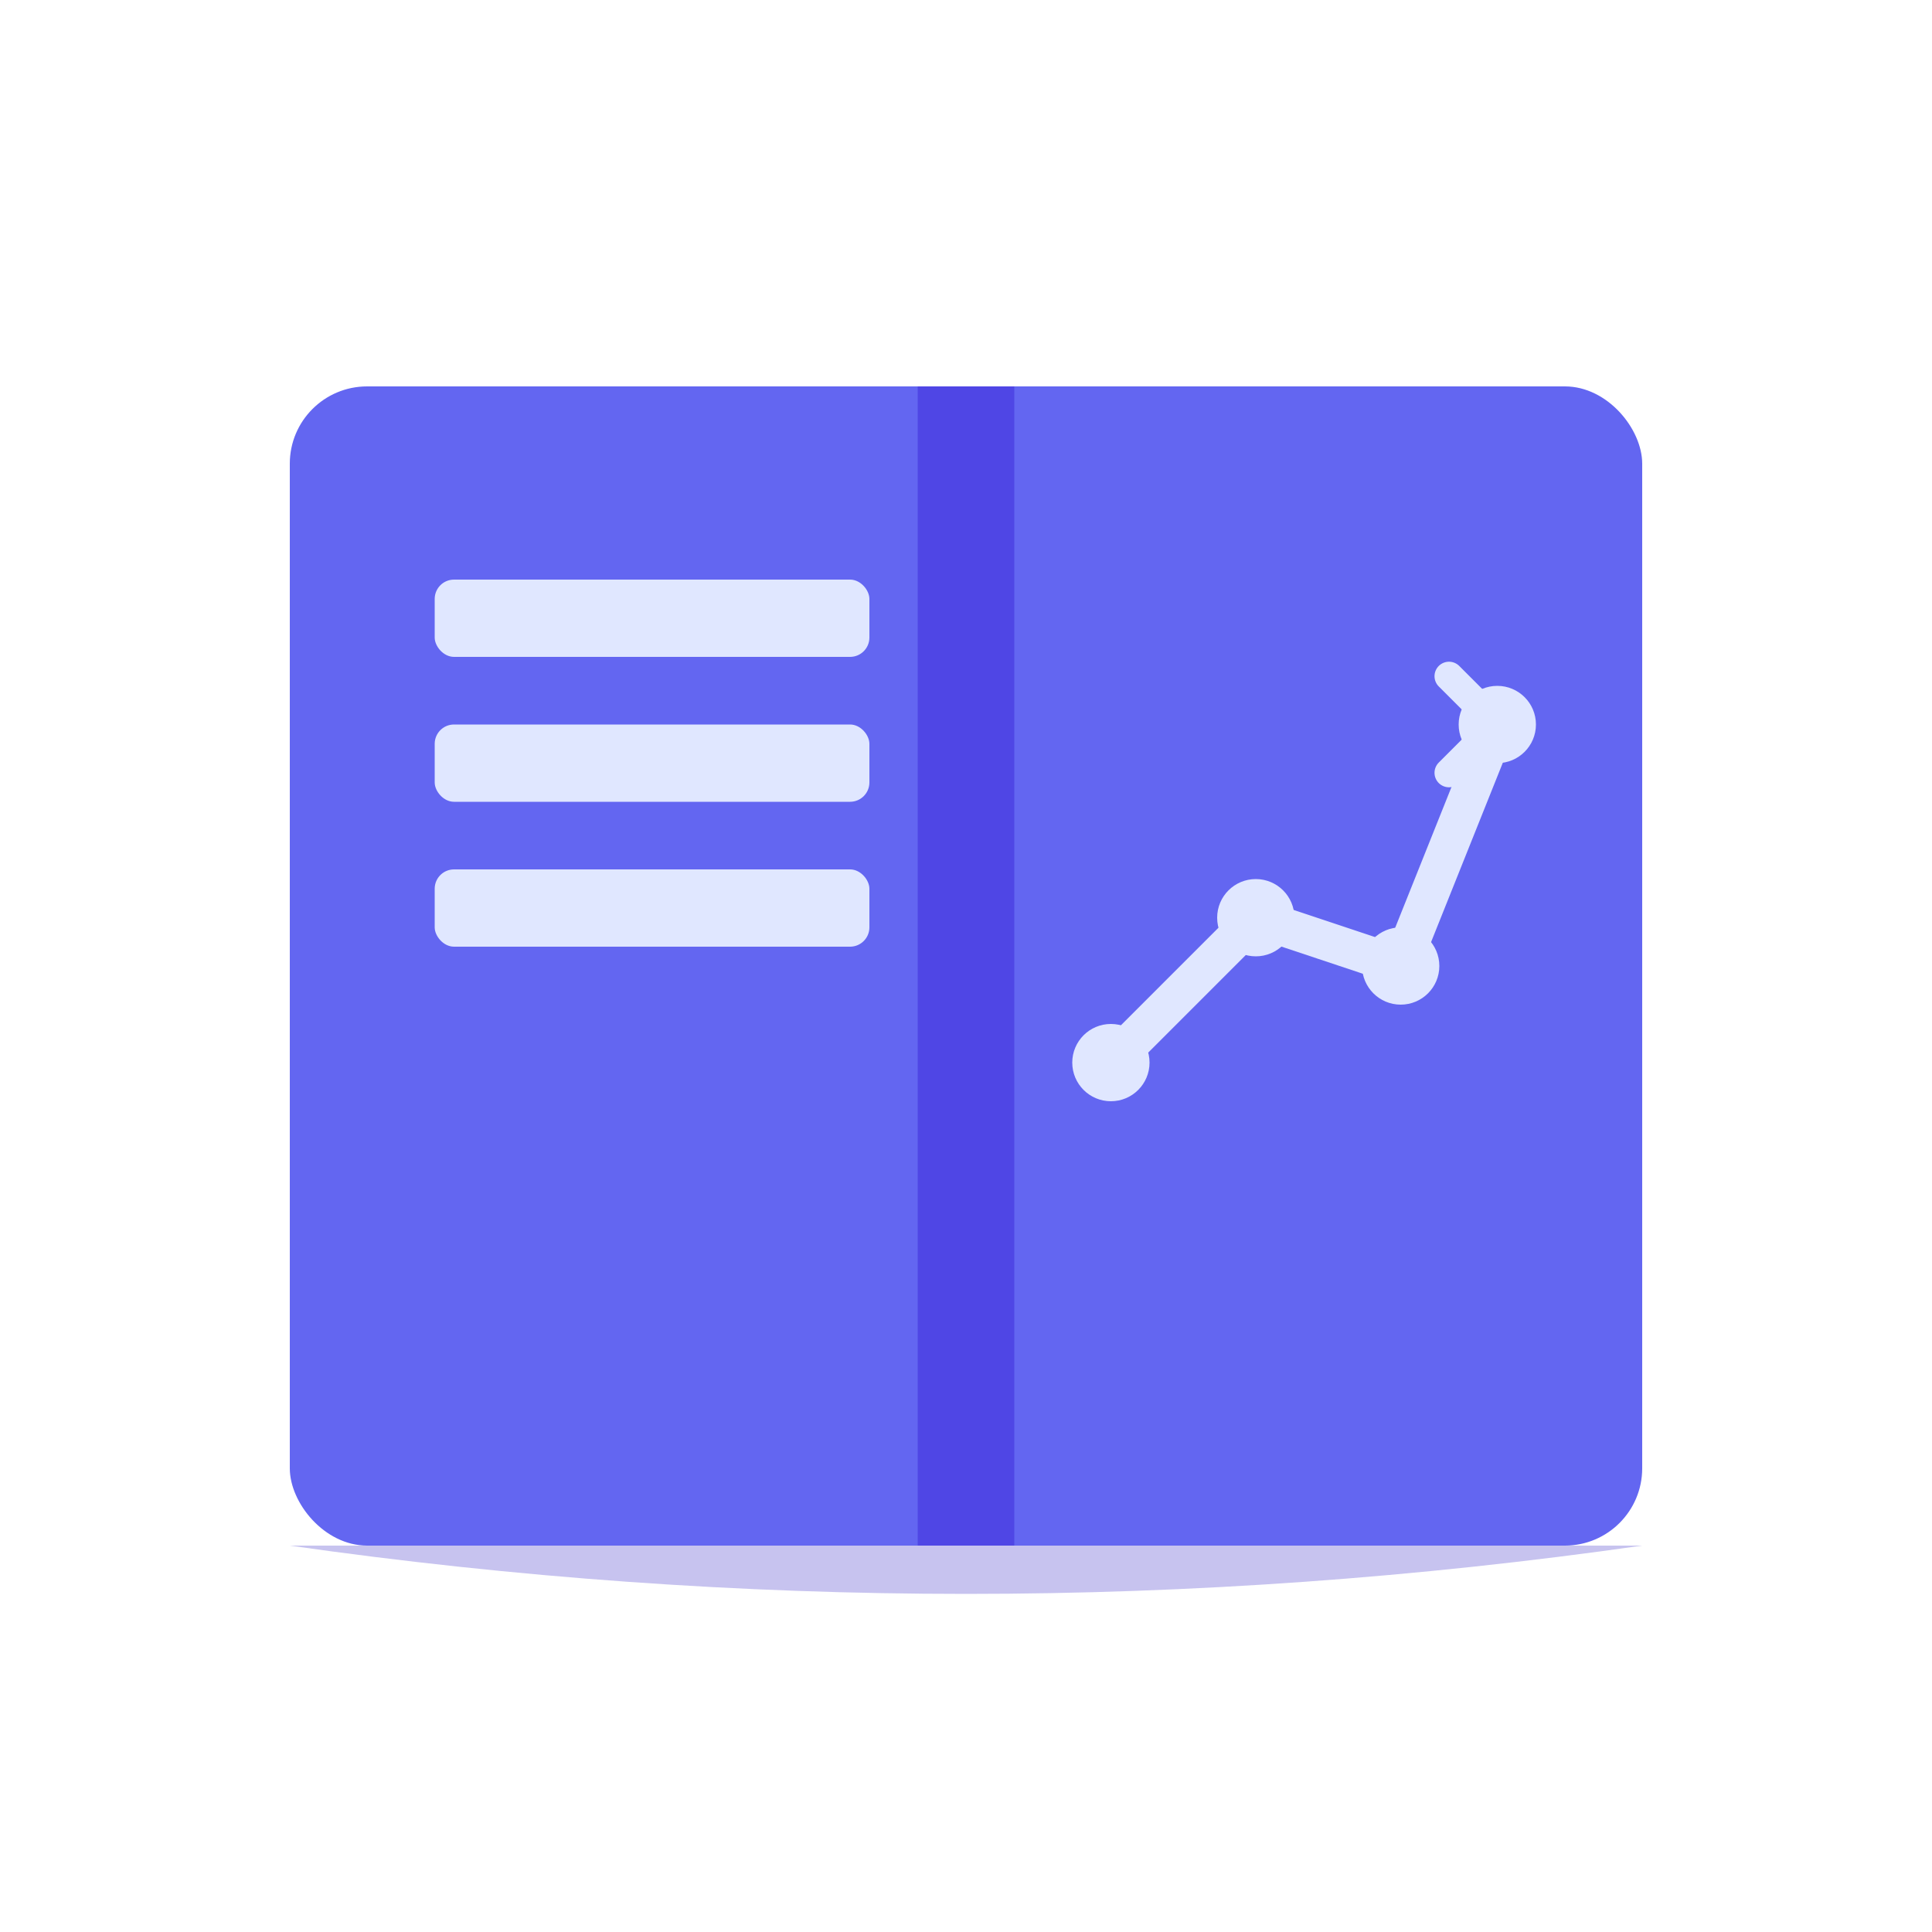
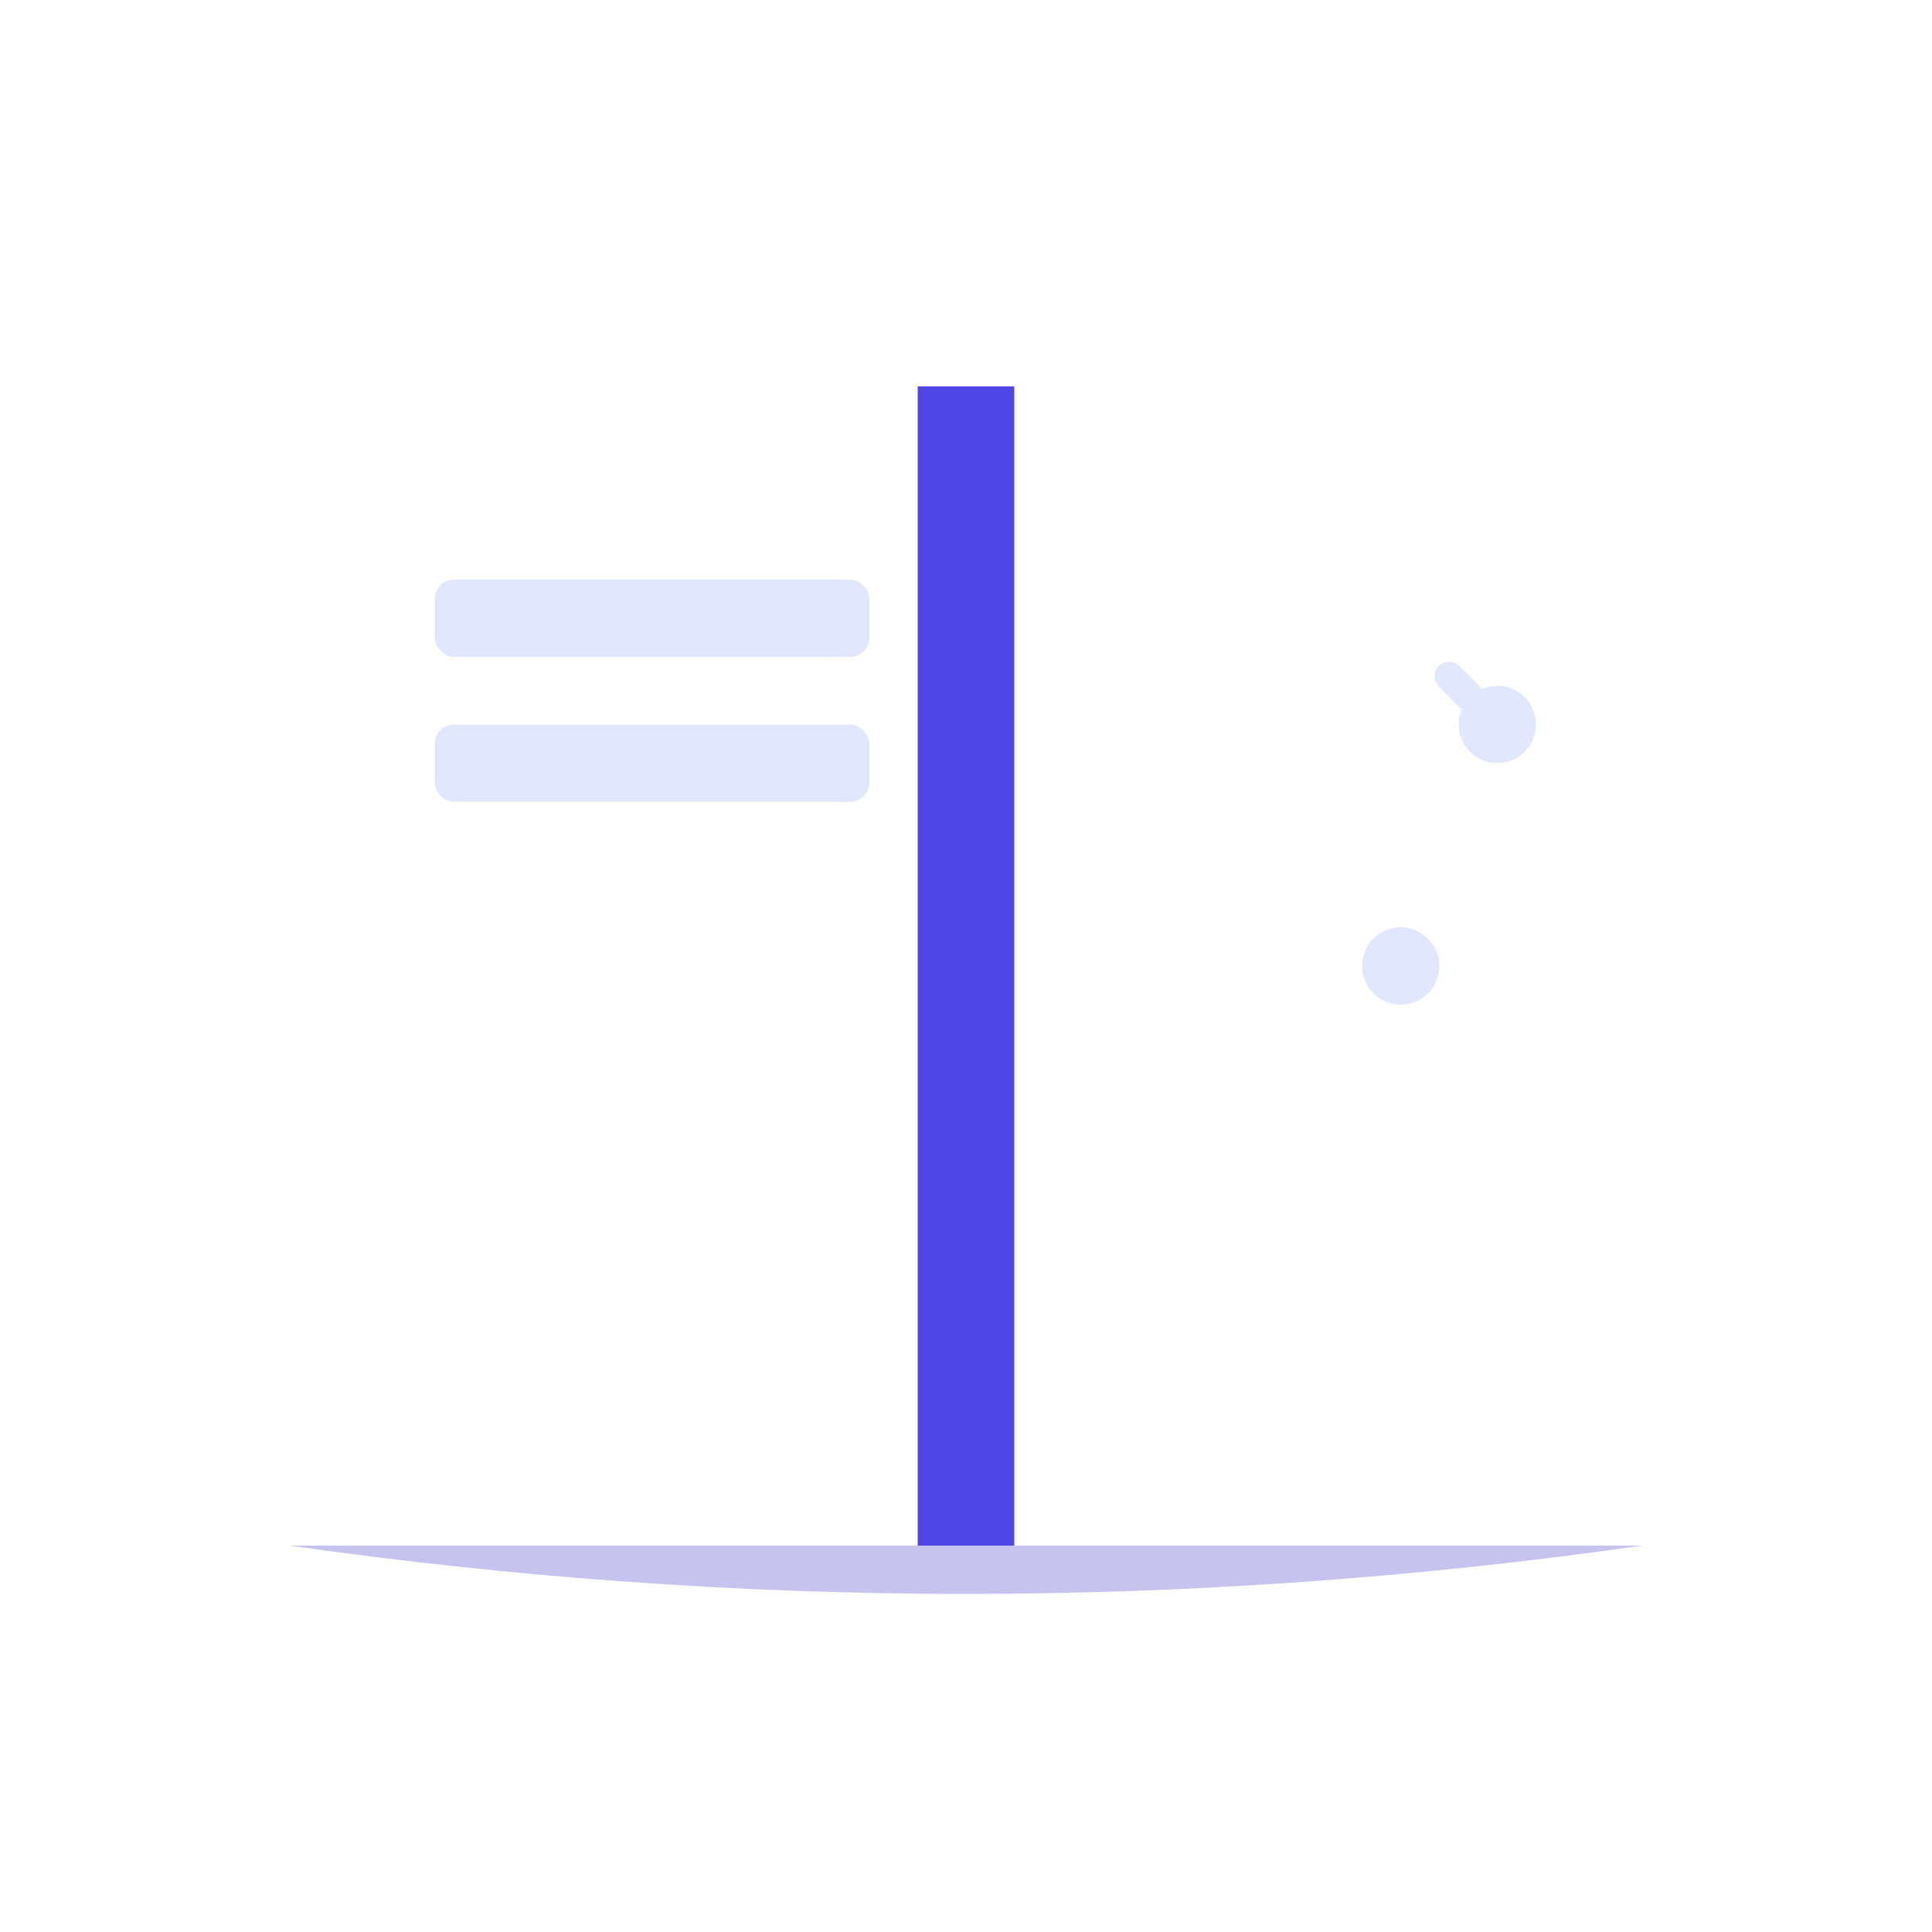
<svg xmlns="http://www.w3.org/2000/svg" viewBox="0 0 200 200" fill="none">
-   <rect x="30" y="40" width="140" height="120" rx="8" fill="#6366F1" />
  <rect x="45" y="60" width="45" height="8" rx="2" fill="#E0E7FF" />
  <rect x="45" y="75" width="45" height="8" rx="2" fill="#E0E7FF" />
-   <rect x="45" y="90" width="45" height="8" rx="2" fill="#E0E7FF" />
-   <path d="M115 110 L130 95 L145 100 L155 75" stroke="#E0E7FF" stroke-width="4" stroke-linecap="round" stroke-linejoin="round" fill="none" />
-   <circle cx="115" cy="110" r="4" fill="#E0E7FF" />
-   <circle cx="130" cy="95" r="4" fill="#E0E7FF" />
  <circle cx="145" cy="100" r="4" fill="#E0E7FF" />
  <circle cx="155" cy="75" r="4" fill="#E0E7FF" />
-   <path d="M150 70 L155 75 L150 80" stroke="#E0E7FF" stroke-width="3" stroke-linecap="round" stroke-linejoin="round" fill="none" />
+   <path d="M150 70 L155 75 " stroke="#E0E7FF" stroke-width="3" stroke-linecap="round" stroke-linejoin="round" fill="none" />
  <rect x="95" y="40" width="10" height="120" fill="#4F46E5" />
  <path d="M30 160 Q100 170 170 160" fill="#4338CA" opacity="0.3" />
</svg>